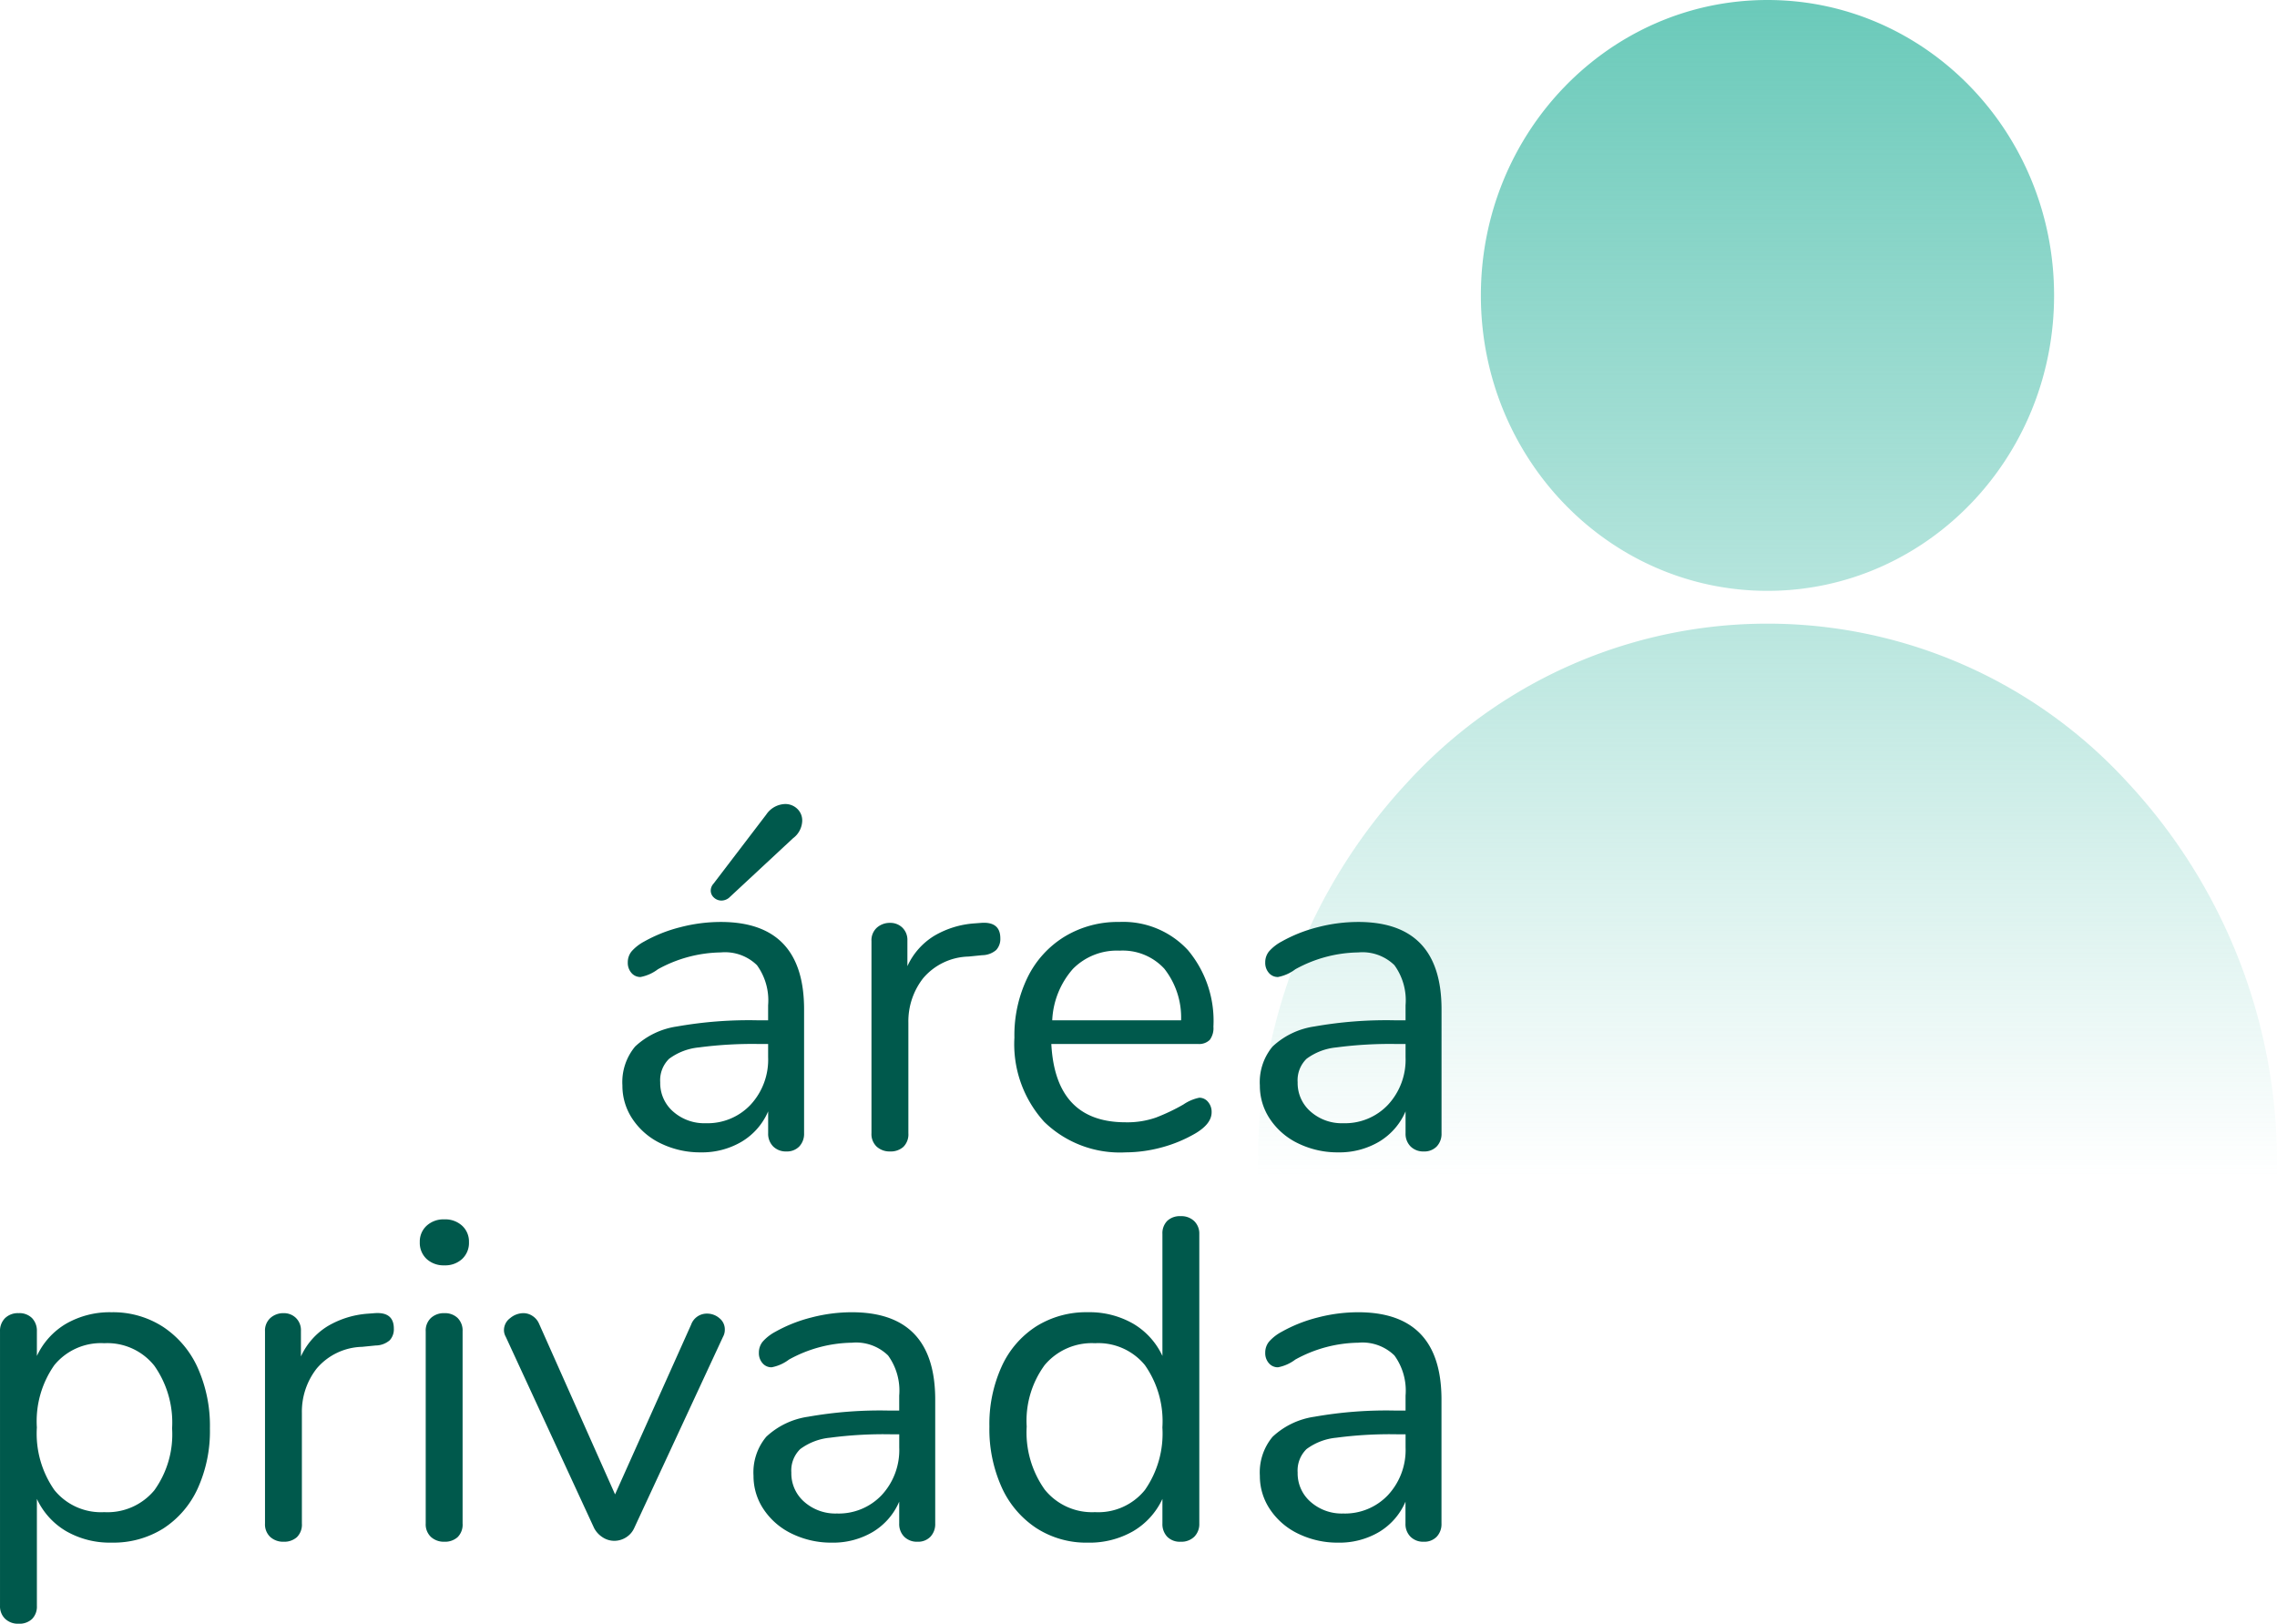
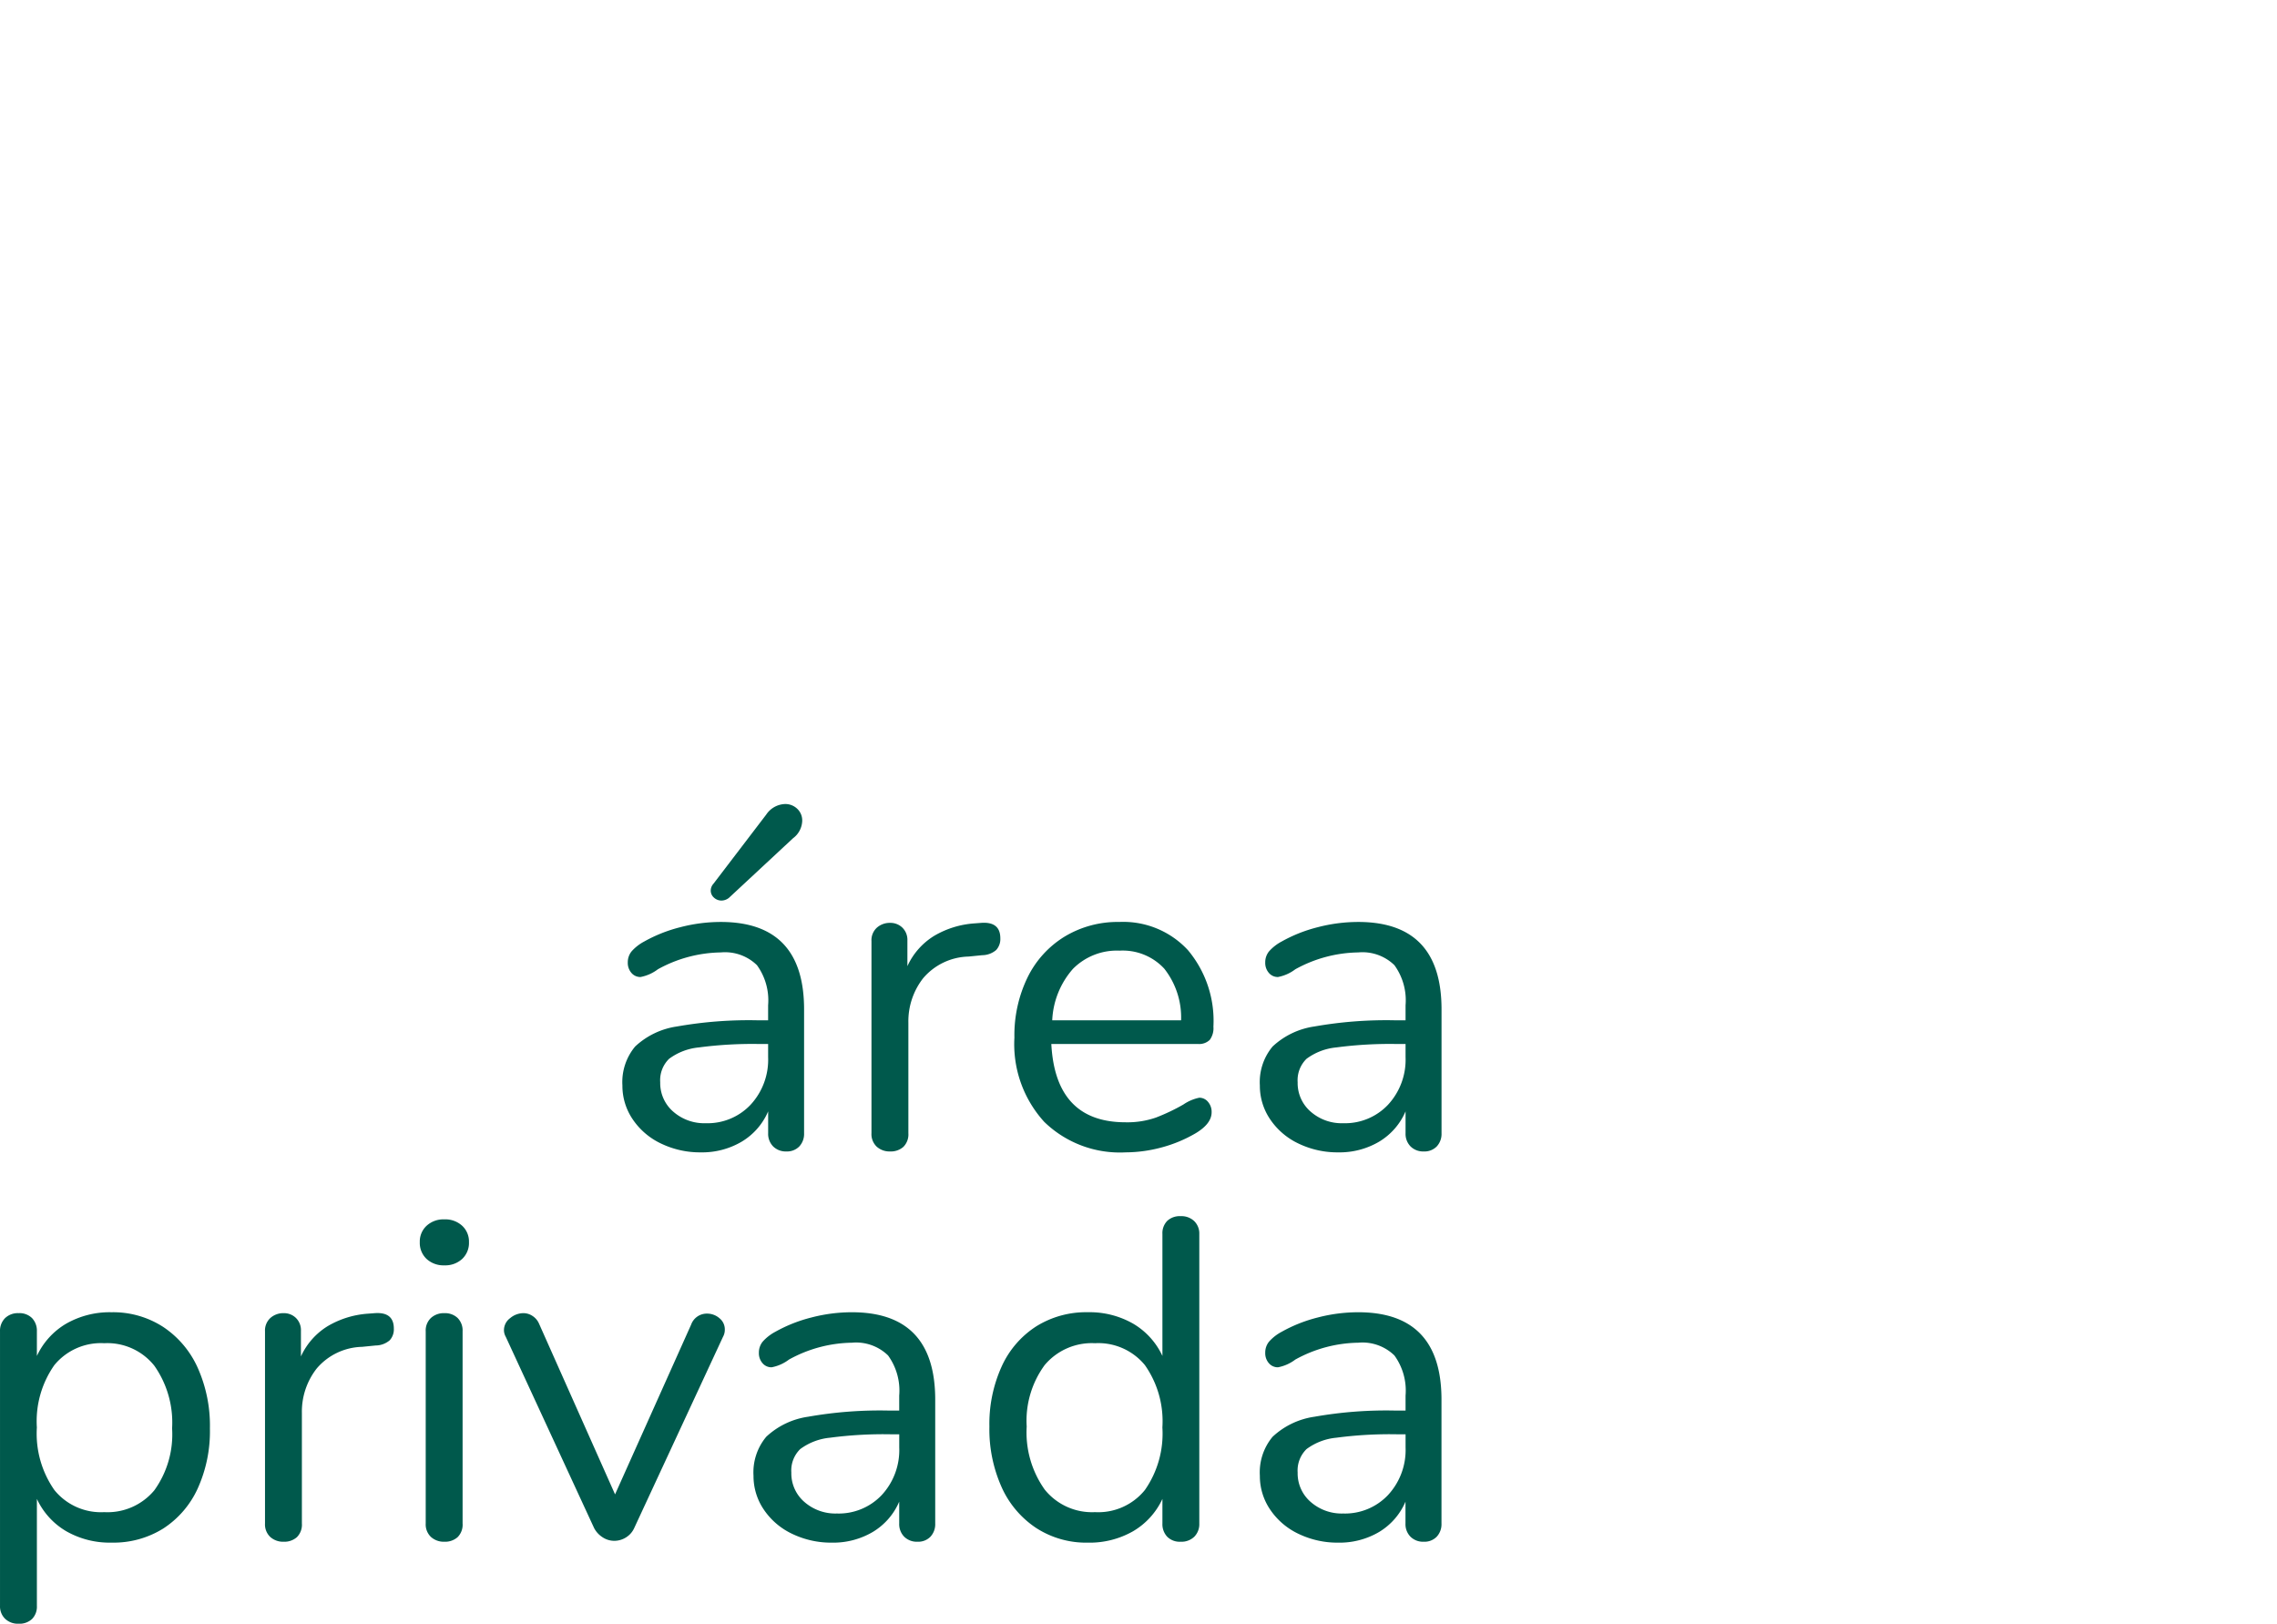
<svg xmlns="http://www.w3.org/2000/svg" width="210.037" height="149.77" viewBox="0 0 210.037 149.77">
  <defs>
    <linearGradient id="linear-gradient" x1="0.5" x2="0.5" y2="1" gradientUnits="objectBoundingBox">
      <stop offset="0" stop-color="#6bcaba" />
      <stop offset="1" stop-color="#6bcaba" stop-opacity="0" />
    </linearGradient>
  </defs>
  <g id="area_privada_login_img_ES" data-name="area privada login img ES" transform="translate(22195.037 22826)">
-     <path id="Unión_8" data-name="Unión 8" d="M.019,109C.005,108.471,0,108,0,107.569A51.391,51.391,0,0,1,13.766,72.185a45,45,0,0,1,66.466,0A51.393,51.393,0,0,1,94,107.569c0,.469-.008.948-.021,1.428v0ZM20.563,27.25C20.563,12.2,32.4,0,47,0S73.437,12.2,73.437,27.25,61.6,54.5,47,54.5,20.563,42.3,20.563,27.25Z" transform="translate(-22079 -22826)" fill="url(#linear-gradient)" />
    <path id="Trazado_27034" data-name="Trazado 27034" d="M-69.552-20.958q7.686,0,7.686,8.064V-1.47a1.691,1.691,0,0,1-.441,1.218A1.577,1.577,0,0,1-63.5.21a1.647,1.647,0,0,1-1.218-.462,1.647,1.647,0,0,1-.462-1.218V-3.486A6.009,6.009,0,0,1-67.62-.693,7.18,7.18,0,0,1-71.4.294a8.271,8.271,0,0,1-3.633-.8A6.492,6.492,0,0,1-77.658-2.73a5.5,5.5,0,0,1-.966-3.15,5.115,5.115,0,0,1,1.176-3.591,7.135,7.135,0,0,1,3.864-1.848,38.178,38.178,0,0,1,7.476-.567h.924v-1.386a5.523,5.523,0,0,0-1.029-3.7,4.225,4.225,0,0,0-3.339-1.176,12.337,12.337,0,0,0-5.8,1.554,3.833,3.833,0,0,1-1.6.714,1.077,1.077,0,0,1-.84-.378,1.4,1.4,0,0,1-.336-.966,1.587,1.587,0,0,1,.357-1.029,4.182,4.182,0,0,1,1.155-.9,13.513,13.513,0,0,1,3.339-1.323A14.807,14.807,0,0,1-69.552-20.958ZM-70.938-2.394A5.457,5.457,0,0,0-66.8-4.1a6.11,6.11,0,0,0,1.617-4.389V-9.7h-.756a37.593,37.593,0,0,0-5.628.315,5.47,5.47,0,0,0-2.751,1.05,2.757,2.757,0,0,0-.819,2.163,3.478,3.478,0,0,0,1.2,2.709A4.336,4.336,0,0,0-70.938-2.394Zm2.142-20.79a1.117,1.117,0,0,1-.672.252,1.011,1.011,0,0,1-.714-.273.859.859,0,0,1-.294-.651.952.952,0,0,1,.252-.63l4.872-6.384a2.17,2.17,0,0,1,1.722-.966A1.58,1.58,0,0,1-62.5-31.4a1.473,1.473,0,0,1,.462,1.113,2.074,2.074,0,0,1-.84,1.6Zm23.268,2.31q1.764-.126,1.764,1.428a1.493,1.493,0,0,1-.378,1.071,2.009,2.009,0,0,1-1.3.483l-1.26.126a5.664,5.664,0,0,0-4.179,1.995,6.447,6.447,0,0,0-1.365,4.095V-1.47A1.618,1.618,0,0,1-52.71-.21a1.741,1.741,0,0,1-1.218.42,1.766,1.766,0,0,1-1.239-.441A1.593,1.593,0,0,1-55.65-1.47V-19.194a1.559,1.559,0,0,1,.5-1.239,1.786,1.786,0,0,1,1.218-.441,1.58,1.58,0,0,1,1.134.441,1.577,1.577,0,0,1,.462,1.2v2.352a6.377,6.377,0,0,1,2.5-2.814,8.457,8.457,0,0,1,3.717-1.134ZM-25.41-4.746a1.034,1.034,0,0,1,.8.378,1.4,1.4,0,0,1,.336.966q0,1.05-1.47,1.932A12.714,12.714,0,0,1-28.938-.147a12.877,12.877,0,0,1-3.276.441,10,10,0,0,1-7.5-2.814,10.64,10.64,0,0,1-2.751-7.77,12.2,12.2,0,0,1,1.218-5.565,9.087,9.087,0,0,1,3.423-3.759A9.449,9.449,0,0,1-32.8-20.958a8.122,8.122,0,0,1,6.342,2.6A10.133,10.133,0,0,1-24.108-11.3a1.809,1.809,0,0,1-.336,1.218,1.4,1.4,0,0,1-1.092.378H-39.06q.378,7.224,6.846,7.224A8.025,8.025,0,0,0-29.4-2.919a18.3,18.3,0,0,0,2.52-1.2A4,4,0,0,1-25.41-4.746Zm-7.35-13.566a5.7,5.7,0,0,0-4.305,1.68,7.677,7.677,0,0,0-1.911,4.746H-27.09a7.275,7.275,0,0,0-1.554-4.767A5.212,5.212,0,0,0-32.76-18.312Zm22.008-2.646q7.686,0,7.686,8.064V-1.47A1.691,1.691,0,0,1-3.507-.252,1.577,1.577,0,0,1-4.7.21,1.647,1.647,0,0,1-5.922-.252,1.647,1.647,0,0,1-6.384-1.47V-3.486A6.009,6.009,0,0,1-8.82-.693,7.18,7.18,0,0,1-12.6.294a8.271,8.271,0,0,1-3.633-.8A6.492,6.492,0,0,1-18.858-2.73a5.5,5.5,0,0,1-.966-3.15,5.115,5.115,0,0,1,1.176-3.591,7.135,7.135,0,0,1,3.864-1.848,38.178,38.178,0,0,1,7.476-.567h.924v-1.386a5.523,5.523,0,0,0-1.029-3.7,4.225,4.225,0,0,0-3.339-1.176,12.337,12.337,0,0,0-5.8,1.554,3.833,3.833,0,0,1-1.6.714,1.077,1.077,0,0,1-.84-.378,1.4,1.4,0,0,1-.336-.966,1.587,1.587,0,0,1,.357-1.029,4.182,4.182,0,0,1,1.155-.9,13.513,13.513,0,0,1,3.339-1.323A14.807,14.807,0,0,1-10.752-20.958ZM-12.138-2.394A5.457,5.457,0,0,0-8-4.1,6.11,6.11,0,0,0-6.384-8.484V-9.7H-7.14a37.593,37.593,0,0,0-5.628.315,5.47,5.47,0,0,0-2.751,1.05,2.757,2.757,0,0,0-.819,2.163,3.478,3.478,0,0,0,1.2,2.709A4.336,4.336,0,0,0-12.138-2.394Zm-113.61,17.436A8.484,8.484,0,0,1-121,16.386a8.871,8.871,0,0,1,3.192,3.759,13.06,13.06,0,0,1,1.134,5.607,12.78,12.78,0,0,1-1.134,5.565,8.685,8.685,0,0,1-3.171,3.675,8.658,8.658,0,0,1-4.767,1.3,8.091,8.091,0,0,1-4.179-1.05,6.749,6.749,0,0,1-2.709-2.982v9.87a1.617,1.617,0,0,1-.441,1.2,1.675,1.675,0,0,1-1.239.441,1.7,1.7,0,0,1-1.26-.462,1.593,1.593,0,0,1-.462-1.176V16.806a1.647,1.647,0,0,1,.462-1.218,1.7,1.7,0,0,1,1.26-.462,1.632,1.632,0,0,1,1.239.462,1.691,1.691,0,0,1,.441,1.218v2.268a6.749,6.749,0,0,1,2.709-2.982A8.091,8.091,0,0,1-125.748,15.042Zm-.672,18.438a5.616,5.616,0,0,0,4.62-2.016,8.841,8.841,0,0,0,1.638-5.712,9.112,9.112,0,0,0-1.638-5.775,5.543,5.543,0,0,0-4.62-2.079,5.556,5.556,0,0,0-4.6,2.016,9,9,0,0,0-1.617,5.754,9.088,9.088,0,0,0,1.617,5.775A5.531,5.531,0,0,0-126.42,33.48Zm24.948-18.354q1.764-.126,1.764,1.428a1.493,1.493,0,0,1-.378,1.071,2.009,2.009,0,0,1-1.3.483l-1.26.126a5.664,5.664,0,0,0-4.179,2,6.447,6.447,0,0,0-1.365,4.095V34.53a1.618,1.618,0,0,1-.462,1.26,1.741,1.741,0,0,1-1.218.42,1.766,1.766,0,0,1-1.239-.441,1.593,1.593,0,0,1-.483-1.239V16.806a1.559,1.559,0,0,1,.5-1.239,1.786,1.786,0,0,1,1.218-.441,1.58,1.58,0,0,1,1.134.441,1.577,1.577,0,0,1,.462,1.2v2.352a6.377,6.377,0,0,1,2.5-2.814,8.457,8.457,0,0,1,3.717-1.134Zm6.426,21.084a1.766,1.766,0,0,1-1.239-.441,1.593,1.593,0,0,1-.483-1.239V16.806a1.593,1.593,0,0,1,.483-1.239,1.766,1.766,0,0,1,1.239-.441,1.691,1.691,0,0,1,1.218.441,1.631,1.631,0,0,1,.462,1.239V34.53a1.618,1.618,0,0,1-.462,1.26A1.741,1.741,0,0,1-95.046,36.21Zm0-25.494a2.3,2.3,0,0,1-1.638-.588,2.026,2.026,0,0,1-.63-1.554,1.975,1.975,0,0,1,.63-1.512,2.3,2.3,0,0,1,1.638-.588,2.3,2.3,0,0,1,1.638.588,1.976,1.976,0,0,1,.63,1.512,2.026,2.026,0,0,1-.63,1.554A2.3,2.3,0,0,1-95.046,10.716Zm22.764,5.46a1.534,1.534,0,0,1,1.47-1.008,1.725,1.725,0,0,1,1.134.42,1.312,1.312,0,0,1,.5,1.05,1.33,1.33,0,0,1-.168.672l-8.19,17.64a1.963,1.963,0,0,1-.756.861,2.022,2.022,0,0,1-1.092.315,1.953,1.953,0,0,1-1.05-.315,2.254,2.254,0,0,1-.8-.861l-8.148-17.64a1.249,1.249,0,0,1-.168-.63,1.374,1.374,0,0,1,.567-1.092,1.92,1.92,0,0,1,1.239-.462,1.516,1.516,0,0,1,.819.252,1.607,1.607,0,0,1,.609.714l7.014,15.75Zm14.826-1.134q7.686,0,7.686,8.064V34.53a1.691,1.691,0,0,1-.441,1.218,1.577,1.577,0,0,1-1.2.462,1.647,1.647,0,0,1-1.218-.462,1.647,1.647,0,0,1-.462-1.218V32.514a6.009,6.009,0,0,1-2.436,2.793,7.18,7.18,0,0,1-3.78.987,8.271,8.271,0,0,1-3.633-.8,6.492,6.492,0,0,1-2.625-2.226,5.5,5.5,0,0,1-.966-3.15,5.115,5.115,0,0,1,1.176-3.591,7.135,7.135,0,0,1,3.864-1.848,38.178,38.178,0,0,1,7.476-.567h.924V22.728a5.523,5.523,0,0,0-1.029-3.7,4.225,4.225,0,0,0-3.339-1.176,12.337,12.337,0,0,0-5.8,1.554,3.833,3.833,0,0,1-1.6.714,1.077,1.077,0,0,1-.84-.378,1.4,1.4,0,0,1-.336-.966,1.587,1.587,0,0,1,.357-1.029,4.182,4.182,0,0,1,1.155-.9,13.513,13.513,0,0,1,3.339-1.323A14.807,14.807,0,0,1-57.456,15.042Zm-1.386,18.564a5.457,5.457,0,0,0,4.137-1.7,6.11,6.11,0,0,0,1.617-4.389V26.3h-.756a37.593,37.593,0,0,0-5.628.315,5.47,5.47,0,0,0-2.751,1.05,2.757,2.757,0,0,0-.819,2.163,3.478,3.478,0,0,0,1.2,2.709A4.336,4.336,0,0,0-58.842,33.606ZM-27.132,6.18a1.7,1.7,0,0,1,1.26.462,1.593,1.593,0,0,1,.462,1.176V34.53a1.647,1.647,0,0,1-.462,1.218,1.7,1.7,0,0,1-1.26.462,1.631,1.631,0,0,1-1.239-.462,1.691,1.691,0,0,1-.441-1.218V32.262a6.749,6.749,0,0,1-2.709,2.982,8.091,8.091,0,0,1-4.179,1.05,8.484,8.484,0,0,1-4.746-1.344,8.871,8.871,0,0,1-3.192-3.759,13.06,13.06,0,0,1-1.134-5.607,12.814,12.814,0,0,1,1.134-5.544,8.611,8.611,0,0,1,3.192-3.7,8.686,8.686,0,0,1,4.746-1.3,8.091,8.091,0,0,1,4.179,1.05,6.749,6.749,0,0,1,2.709,2.982V7.818a1.617,1.617,0,0,1,.441-1.2A1.675,1.675,0,0,1-27.132,6.18Zm-7.9,27.3a5.531,5.531,0,0,0,4.6-2.037,9.088,9.088,0,0,0,1.617-5.775,9,9,0,0,0-1.617-5.754,5.556,5.556,0,0,0-4.6-2.016,5.677,5.677,0,0,0-4.641,2.016,8.69,8.69,0,0,0-1.659,5.67A9.1,9.1,0,0,0-39.669,31.4,5.6,5.6,0,0,0-35.028,33.48Zm24.276-18.438q7.686,0,7.686,8.064V34.53a1.691,1.691,0,0,1-.441,1.218,1.577,1.577,0,0,1-1.2.462,1.647,1.647,0,0,1-1.218-.462,1.647,1.647,0,0,1-.462-1.218V32.514A6.009,6.009,0,0,1-8.82,35.307a7.18,7.18,0,0,1-3.78.987,8.271,8.271,0,0,1-3.633-.8,6.492,6.492,0,0,1-2.625-2.226,5.5,5.5,0,0,1-.966-3.15,5.115,5.115,0,0,1,1.176-3.591,7.135,7.135,0,0,1,3.864-1.848,38.178,38.178,0,0,1,7.476-.567h.924V22.728a5.523,5.523,0,0,0-1.029-3.7,4.225,4.225,0,0,0-3.339-1.176,12.337,12.337,0,0,0-5.8,1.554,3.833,3.833,0,0,1-1.6.714,1.077,1.077,0,0,1-.84-.378,1.4,1.4,0,0,1-.336-.966,1.587,1.587,0,0,1,.357-1.029,4.182,4.182,0,0,1,1.155-.9,13.513,13.513,0,0,1,3.339-1.323A14.807,14.807,0,0,1-10.752,15.042Zm-1.386,18.564A5.457,5.457,0,0,0-8,31.9a6.11,6.11,0,0,0,1.617-4.389V26.3H-7.14a37.593,37.593,0,0,0-5.628.315,5.47,5.47,0,0,0-2.751,1.05,2.757,2.757,0,0,0-.819,2.163,3.478,3.478,0,0,0,1.2,2.709A4.336,4.336,0,0,0-12.138,33.606Z" transform="translate(-22059 -22720)" fill="#00594c" />
  </g>
</svg>